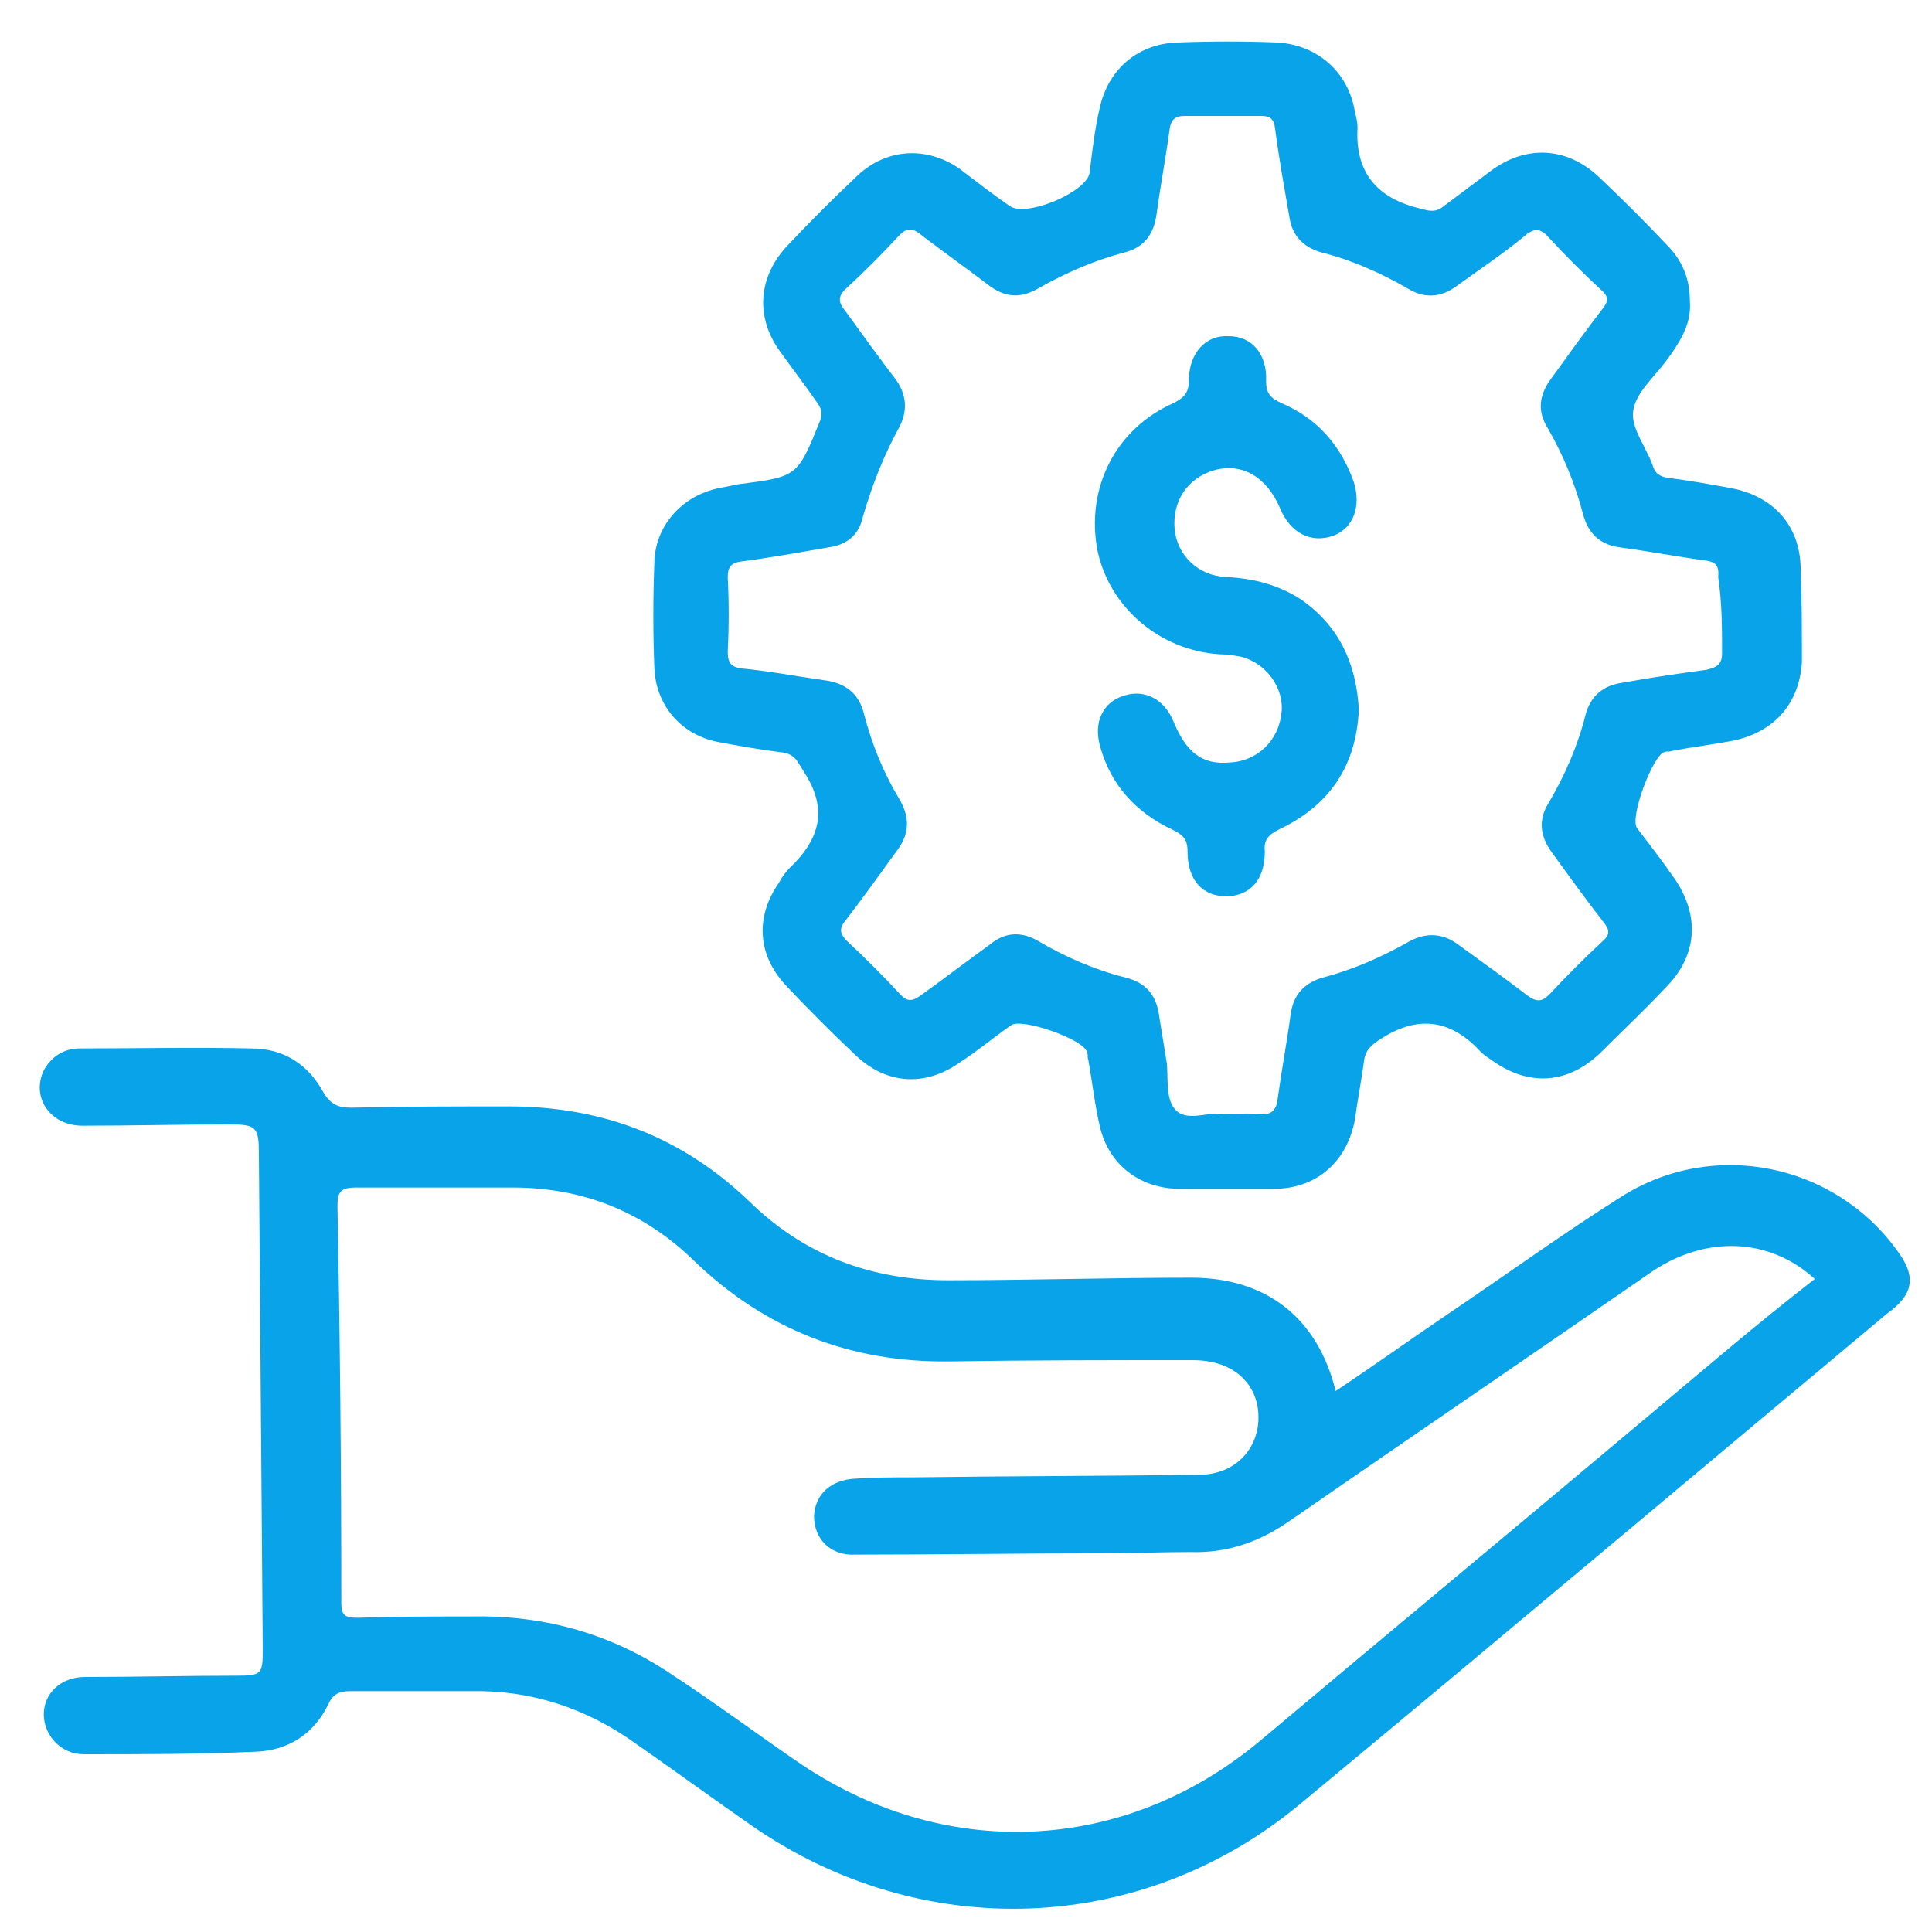
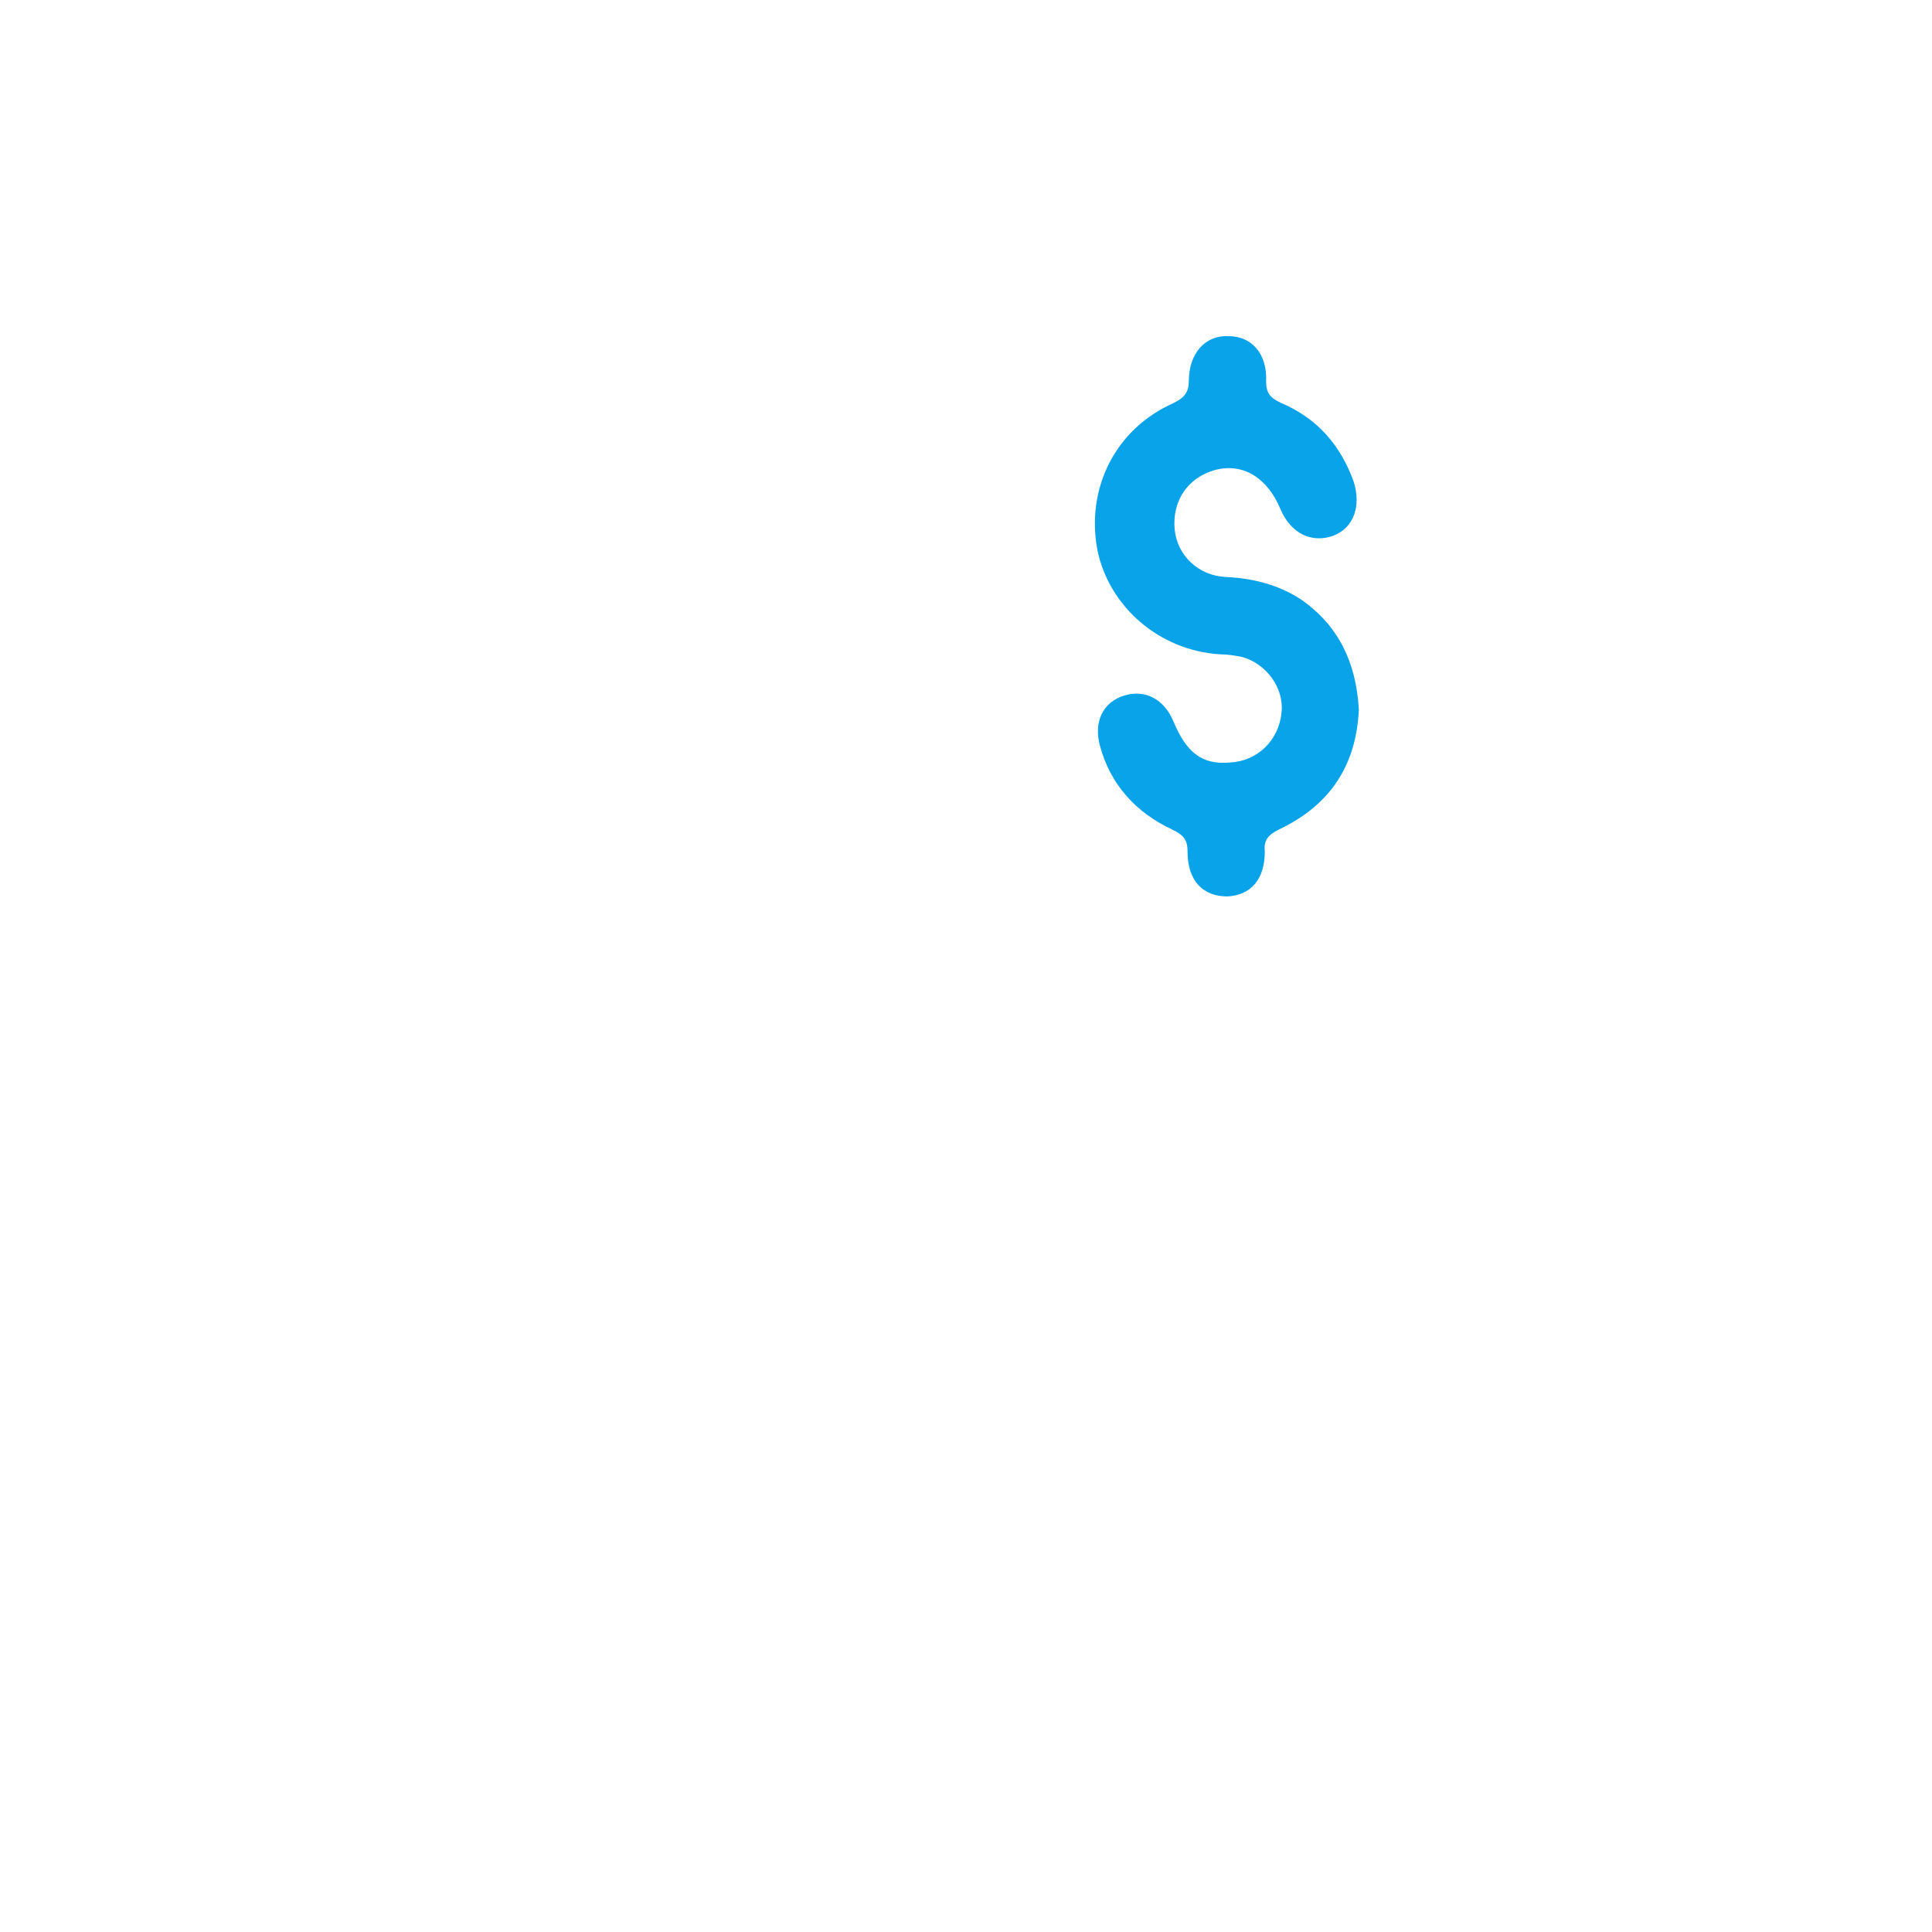
<svg xmlns="http://www.w3.org/2000/svg" version="1.1" id="Layer_1" x="0px" y="0px" viewBox="0 0 150 150" style="enable-background:new 0 0 150 150;" xml:space="preserve">
  <style type="text/css">
	.st0{display:none;fill:#FEFEFE;}
	.st1{fill:#09A3E9;}
</style>
-   <path class="st0" d="M75.4,267.8c-62.9,0-125.7,0-188.6,0.1c-2.5,0-3.1-0.4-3.1-3c0.1-126,0.1-251.9,0-377.9c0-2.8,0.8-3.2,3.3-3.2  c125.8,0.1,251.7,0.1,377.5,0c2.6,0,3.3,0.4,3.3,3.2c-0.1,125.8-0.1,251.7,0,377.5c0,2.9-0.8,3.4-3.5,3.4  C201.3,267.7,138.4,267.8,75.4,267.8z" />
-   <path class="st1" d="M147.3,97.1c-4.9-6.8-14.3-8.7-21.4-4.2c-4.6,2.9-9,6.1-13.6,9.2c-2.8,1.9-5.6,3.9-8.6,5.9  c-1.4-5.7-5.4-8.8-11.2-8.8c-6.3,0-12.6,0.2-18.9,0.2c-5.9,0-11.1-1.9-15.4-6.1c-5.2-5-11.4-7.4-18.7-7.4c-4.1,0-8.1,0-12.2,0.1  c-1,0-1.6-0.2-2.2-1.2c-1.2-2.2-3.1-3.4-5.6-3.4c-4.4-0.1-8.9,0-13.3,0c-1.2,0-2.2,0.6-2.8,1.7c-1,2.1,0.5,4.3,3,4.3  c3.8,0,7.6-0.1,11.4-0.1c2.1,0,2.3,0.2,2.3,2.3c0.1,12.8,0.2,25.6,0.3,38.5c0,1.9-0.1,2-2.1,2c-3.9,0-7.8,0.1-11.7,0.1  c-1.9,0-3.2,1.3-3.2,2.9c0,1.6,1.3,3.1,3.1,3.1c4.5,0,9,0,13.4-0.2c2.5-0.1,4.5-1.4,5.6-3.7c0.4-0.9,1-1,1.8-1c3.1,0,6.1,0,9.2,0  c4.7-0.1,9,1.3,12.9,4.1c3,2.1,5.9,4.2,8.9,6.3c13.2,9.2,30.3,8.6,42.6-1.6c15.2-12.6,30.4-25.4,45.6-38.1  C148.6,100.5,148.8,99.1,147.3,97.1z M127.9,110c-10,8.4-20,16.7-30,25.1c-10.6,8.9-24.7,9.5-36.1,1.6c-3.2-2.2-6.3-4.5-9.5-6.6  c-4.7-3.2-9.9-4.7-15.6-4.6c-3,0-5.9,0-8.9,0.1c-0.9,0-1.3-0.1-1.3-1.1c0-10.3-0.1-20.6-0.3-30.9c0-1.1,0.3-1.4,1.4-1.4  c4.1,0,8.1,0,12.2,0c5.5,0,10.2,1.9,14.1,5.7c5.5,5.3,12.1,7.9,19.8,7.8c6.3-0.1,12.6-0.1,18.9-0.1c2.7,0,4.5,1.3,5,3.4  c0.6,3-1.4,5.5-4.5,5.5c-7.4,0.1-14.9,0.1-22.3,0.2c-1.5,0-2.9,0-4.4,0.1c-1.9,0.1-3.1,1.2-3.2,2.9c0,1.8,1.3,3.1,3.2,3  c6.4,0,12.7-0.1,19.1-0.1c2.3,0,4.6-0.1,6.9-0.1c2.9,0.1,5.4-0.8,7.7-2.4c9.4-6.5,18.8-12.9,28.2-19.4c4.2-2.8,9.1-2.6,12.6,0.6  C136.5,102.7,132.2,106.4,127.9,110z" />
-   <path class="st1" d="M139.8,44c-0.1-3.3-2.2-5.5-5.4-6.1c-1.6-0.3-3.3-0.6-4.9-0.8c-0.6-0.1-1-0.3-1.2-1c-0.5-1.4-1.7-2.9-1.5-4.2  c0.2-1.4,1.6-2.6,2.5-3.8c0.3-0.4,0.6-0.8,0.9-1.3c0.7-1.1,1.1-2.2,1-3.4c0-1.8-0.6-3.2-1.8-4.4c-1.7-1.8-3.4-3.5-5.2-5.2  c-2.5-2.4-5.7-2.6-8.5-0.5c-1.2,0.9-2.4,1.8-3.6,2.7c-0.6,0.5-1.1,0.4-1.8,0.2c-3.4-0.8-5.1-2.8-4.9-6.3c0-0.4-0.1-0.8-0.2-1.2  c-0.5-3.1-2.9-5.2-6-5.4c-2.6-0.1-5.2-0.1-7.8,0c-3,0.1-5.3,2-6,5c-0.4,1.7-0.6,3.4-0.8,5.1c-0.2,1.5-4.9,3.5-6.2,2.6  c-1.3-0.9-2.6-1.9-3.9-2.9c-2.6-1.8-5.8-1.6-8.1,0.7c-1.8,1.7-3.5,3.4-5.2,5.2c-2.3,2.4-2.6,5.5-0.7,8.2c1,1.4,2,2.7,2.9,4  c0.3,0.4,0.5,0.8,0.3,1.4C61.9,37,62,37,57.3,37.6c-0.5,0.1-1,0.2-1.5,0.3c-2.9,0.6-5,3-5,5.9c-0.1,2.7-0.1,5.3,0,8  c0.1,2.9,2,5.2,4.9,5.8c1.6,0.3,3.3,0.6,4.9,0.8c1.1,0.1,1.3,0.7,1.8,1.5c1.9,2.9,1.3,5.2-1.1,7.5c-0.3,0.3-0.6,0.7-0.8,1.1  c-1.9,2.7-1.7,5.7,0.6,8.1c1.7,1.8,3.5,3.6,5.3,5.3c2.4,2.3,5.4,2.5,8.1,0.6c1.4-0.9,2.7-2,4-2.9c0.8-0.6,5.7,1.1,5.9,2.1  c0.1,0.2,0,0.4,0.1,0.6c0.3,1.7,0.5,3.5,0.9,5.2c0.7,2.9,3,4.7,6,4.8c2.5,0,5,0,7.5,0c3.3,0,5.7-2.1,6.3-5.4c0.2-1.5,0.5-3,0.7-4.5  c0.1-0.9,0.6-1.3,1.4-1.8c3-1.9,5.5-1.3,7.7,1.1c0.2,0.2,0.5,0.4,0.8,0.6c2.9,2.1,6,1.9,8.6-0.7c1.6-1.6,3.3-3.2,4.9-4.9  c2.5-2.5,2.7-5.6,0.7-8.5c-0.9-1.3-1.9-2.6-2.9-3.9c-0.6-0.8,1.2-5.6,2.1-5.9c0.2-0.1,0.4,0,0.6-0.1c1.6-0.3,3.2-0.5,4.8-0.8  c3.2-0.7,5.1-2.9,5.3-6.1C139.9,49.1,139.9,46.5,139.8,44z M133.7,50.7c0,0.9-0.4,1.1-1.2,1.3c-2.2,0.3-4.3,0.6-6.5,1  c-1.5,0.2-2.5,1-2.9,2.5c-0.6,2.4-1.6,4.7-2.9,6.9c-0.8,1.3-0.6,2.6,0.3,3.8c1.3,1.8,2.6,3.6,4,5.4c0.5,0.6,0.5,1-0.1,1.5  c-1.4,1.3-2.8,2.7-4.1,4.1c-0.6,0.6-1,0.6-1.7,0.1c-1.7-1.3-3.5-2.6-5.3-3.9c-1.3-1-2.6-1-3.9-0.3c-2.1,1.2-4.4,2.2-6.7,2.8  c-1.4,0.4-2.3,1.3-2.5,2.9c-0.3,2.2-0.7,4.3-1,6.5c-0.1,1-0.6,1.3-1.5,1.2c-0.9-0.1-1.8,0-2.9,0c-1-0.2-2.6,0.6-3.5-0.3  c-0.8-0.8-0.6-2.3-0.7-3.6c-0.2-1.2-0.4-2.5-0.6-3.7c-0.2-1.6-1-2.6-2.6-3c-2.4-0.6-4.7-1.6-6.9-2.9c-1.3-0.7-2.5-0.6-3.6,0.3  c-1.8,1.3-3.5,2.6-5.3,3.9c-0.7,0.5-1.1,0.7-1.8-0.1c-1.3-1.4-2.6-2.7-4-4c-0.6-0.6-0.7-1-0.1-1.7c1.3-1.7,2.6-3.5,3.9-5.3  c1-1.3,1.1-2.6,0.2-4.1c-1.2-2-2.1-4.2-2.7-6.5c-0.4-1.7-1.5-2.5-3.2-2.7c-2.1-0.3-4.2-0.7-6.3-0.9c-0.8-0.1-1.1-0.4-1.1-1.3  c0.1-1.9,0.1-3.9,0-5.8c0-0.8,0.3-1.1,1-1.2c2.3-0.3,4.5-0.7,6.8-1.1c1.5-0.2,2.4-1,2.7-2.4c0.7-2.4,1.6-4.7,2.8-6.9  c0.7-1.3,0.6-2.6-0.3-3.8c-1.3-1.7-2.6-3.5-3.9-5.3c-0.6-0.7-0.5-1.2,0.2-1.8c1.3-1.2,2.6-2.5,3.9-3.9c0.7-0.8,1.2-0.7,1.9-0.1  c1.7,1.3,3.4,2.5,5.1,3.8c1.3,1,2.5,1.1,3.9,0.3c2.1-1.2,4.4-2.2,6.7-2.8c1.6-0.4,2.3-1.5,2.5-3c0.3-2.2,0.7-4.3,1-6.5  c0.1-0.8,0.4-1.1,1.2-1.1c2,0,4,0,5.9,0c0.7,0,1,0.2,1.1,1c0.3,2.3,0.7,4.5,1.1,6.8c0.2,1.5,1.1,2.4,2.5,2.8  c2.4,0.6,4.6,1.6,6.7,2.8c1.3,0.8,2.6,0.7,3.8-0.2c1.8-1.3,3.6-2.5,5.3-3.9c0.8-0.7,1.3-0.5,1.9,0.2c1.3,1.4,2.6,2.7,4,4  c0.6,0.5,0.6,0.9,0.1,1.5c-1.3,1.7-2.6,3.5-3.9,5.3c-1,1.3-1.2,2.6-0.3,4c1.2,2.1,2.1,4.3,2.7,6.6c0.4,1.5,1.3,2.4,2.9,2.6  c2.2,0.3,4.3,0.7,6.5,1c0.8,0.1,1.2,0.3,1.1,1.3C133.7,46.8,133.7,48.8,133.7,50.7z" />
+   <path class="st0" d="M75.4,267.8c-62.9,0-125.7,0-188.6,0.1c-2.5,0-3.1-0.4-3.1-3c0-2.8,0.8-3.2,3.3-3.2  c125.8,0.1,251.7,0.1,377.5,0c2.6,0,3.3,0.4,3.3,3.2c-0.1,125.8-0.1,251.7,0,377.5c0,2.9-0.8,3.4-3.5,3.4  C201.3,267.7,138.4,267.8,75.4,267.8z" />
  <path class="st1" d="M105.5,55.1c-0.2,4.3-2.2,7.4-6.2,9.3c-0.8,0.4-1.2,0.8-1.1,1.7c0,2.2-1.1,3.4-2.9,3.5c-1.9,0-3.1-1.2-3.1-3.5  c0-1-0.4-1.3-1.2-1.7c-2.8-1.3-4.8-3.5-5.6-6.5c-0.5-1.8,0.2-3.4,1.9-3.9c1.6-0.5,3.1,0.3,3.8,2c1,2.4,2.2,3.4,4.4,3.2  c2.1-0.1,3.8-1.7,4-3.9c0.2-1.9-1.2-3.8-3.1-4.3c-0.5-0.1-1.1-0.2-1.7-0.2c-4.7-0.3-8.6-3.7-9.5-8.1c-0.9-4.8,1.4-9.4,5.9-11.4  c0.8-0.4,1.2-0.8,1.2-1.7c0-2.2,1.3-3.6,3.1-3.5c1.8,0,3,1.4,2.9,3.5c0,0.9,0.3,1.3,1.2,1.7c2.8,1.2,4.6,3.3,5.6,6.1  c0.6,1.9,0,3.6-1.6,4.2c-1.7,0.6-3.3-0.2-4.1-2.1c-1-2.4-2.9-3.6-5.1-3c-2.1,0.6-3.3,2.4-3.1,4.6c0.2,2,1.8,3.6,4,3.7  c2.1,0.1,4.1,0.6,5.9,1.8C103.9,48.6,105.3,51.4,105.5,55.1z" />
</svg>